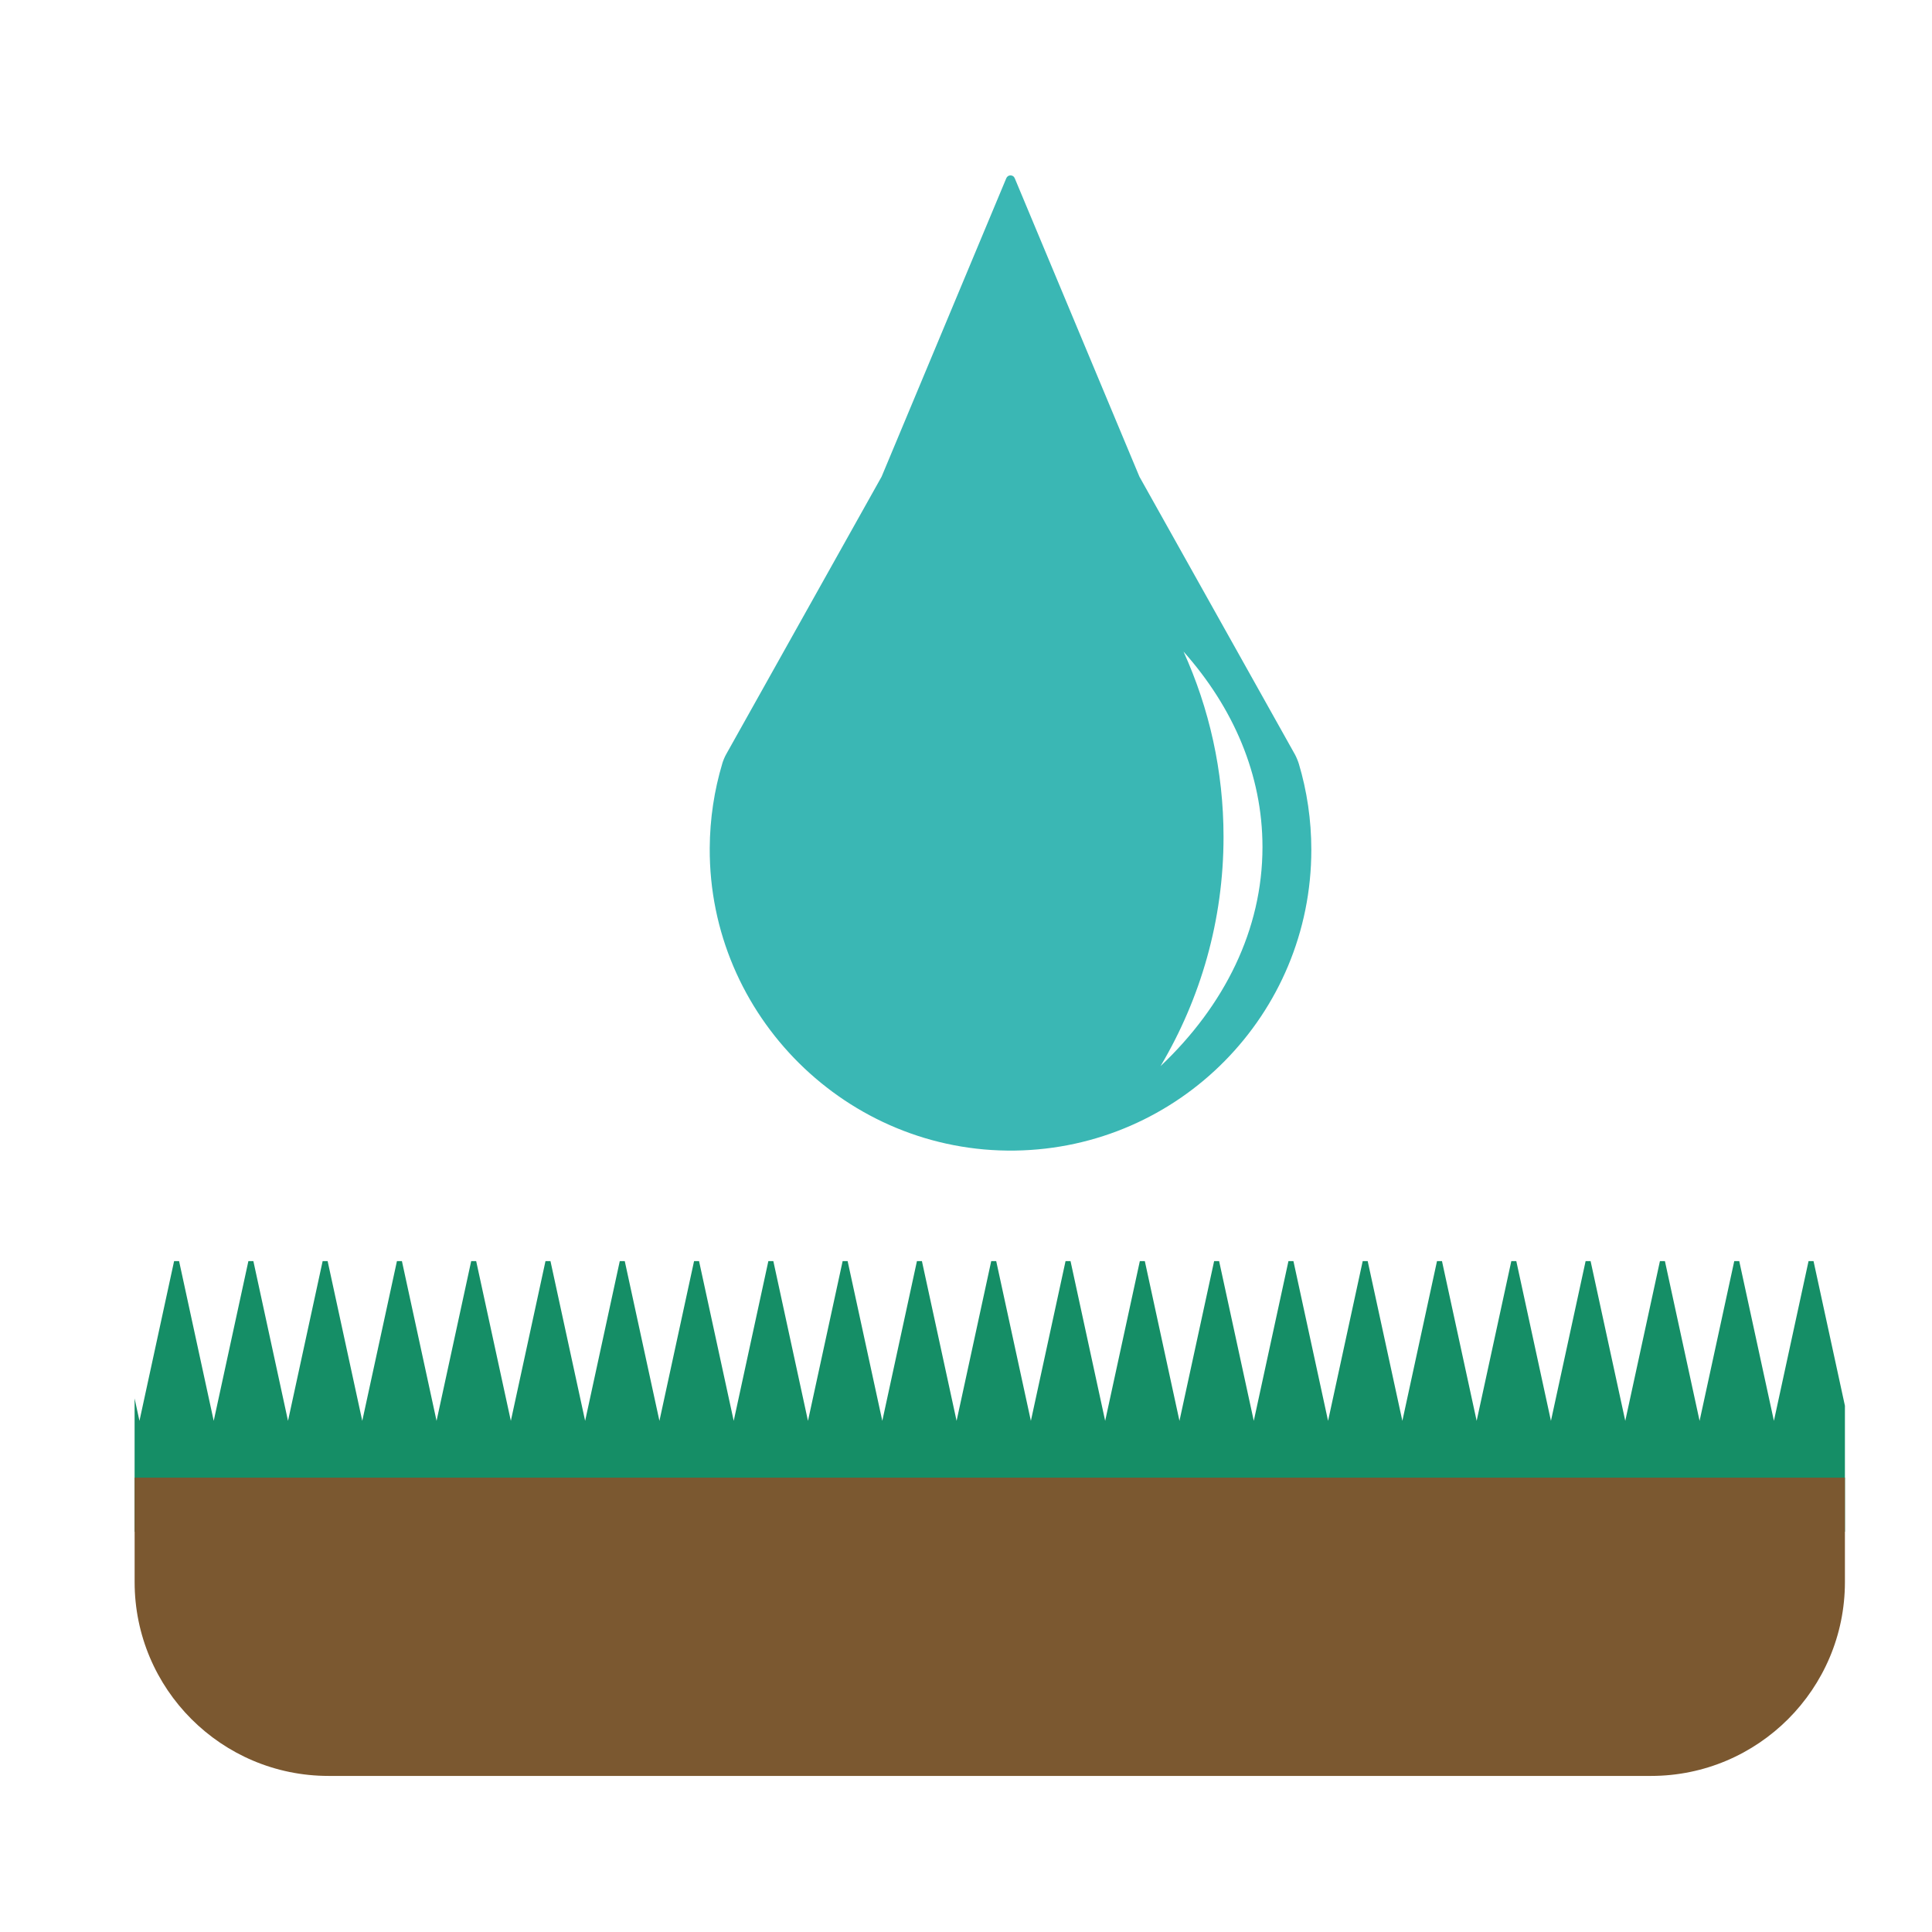
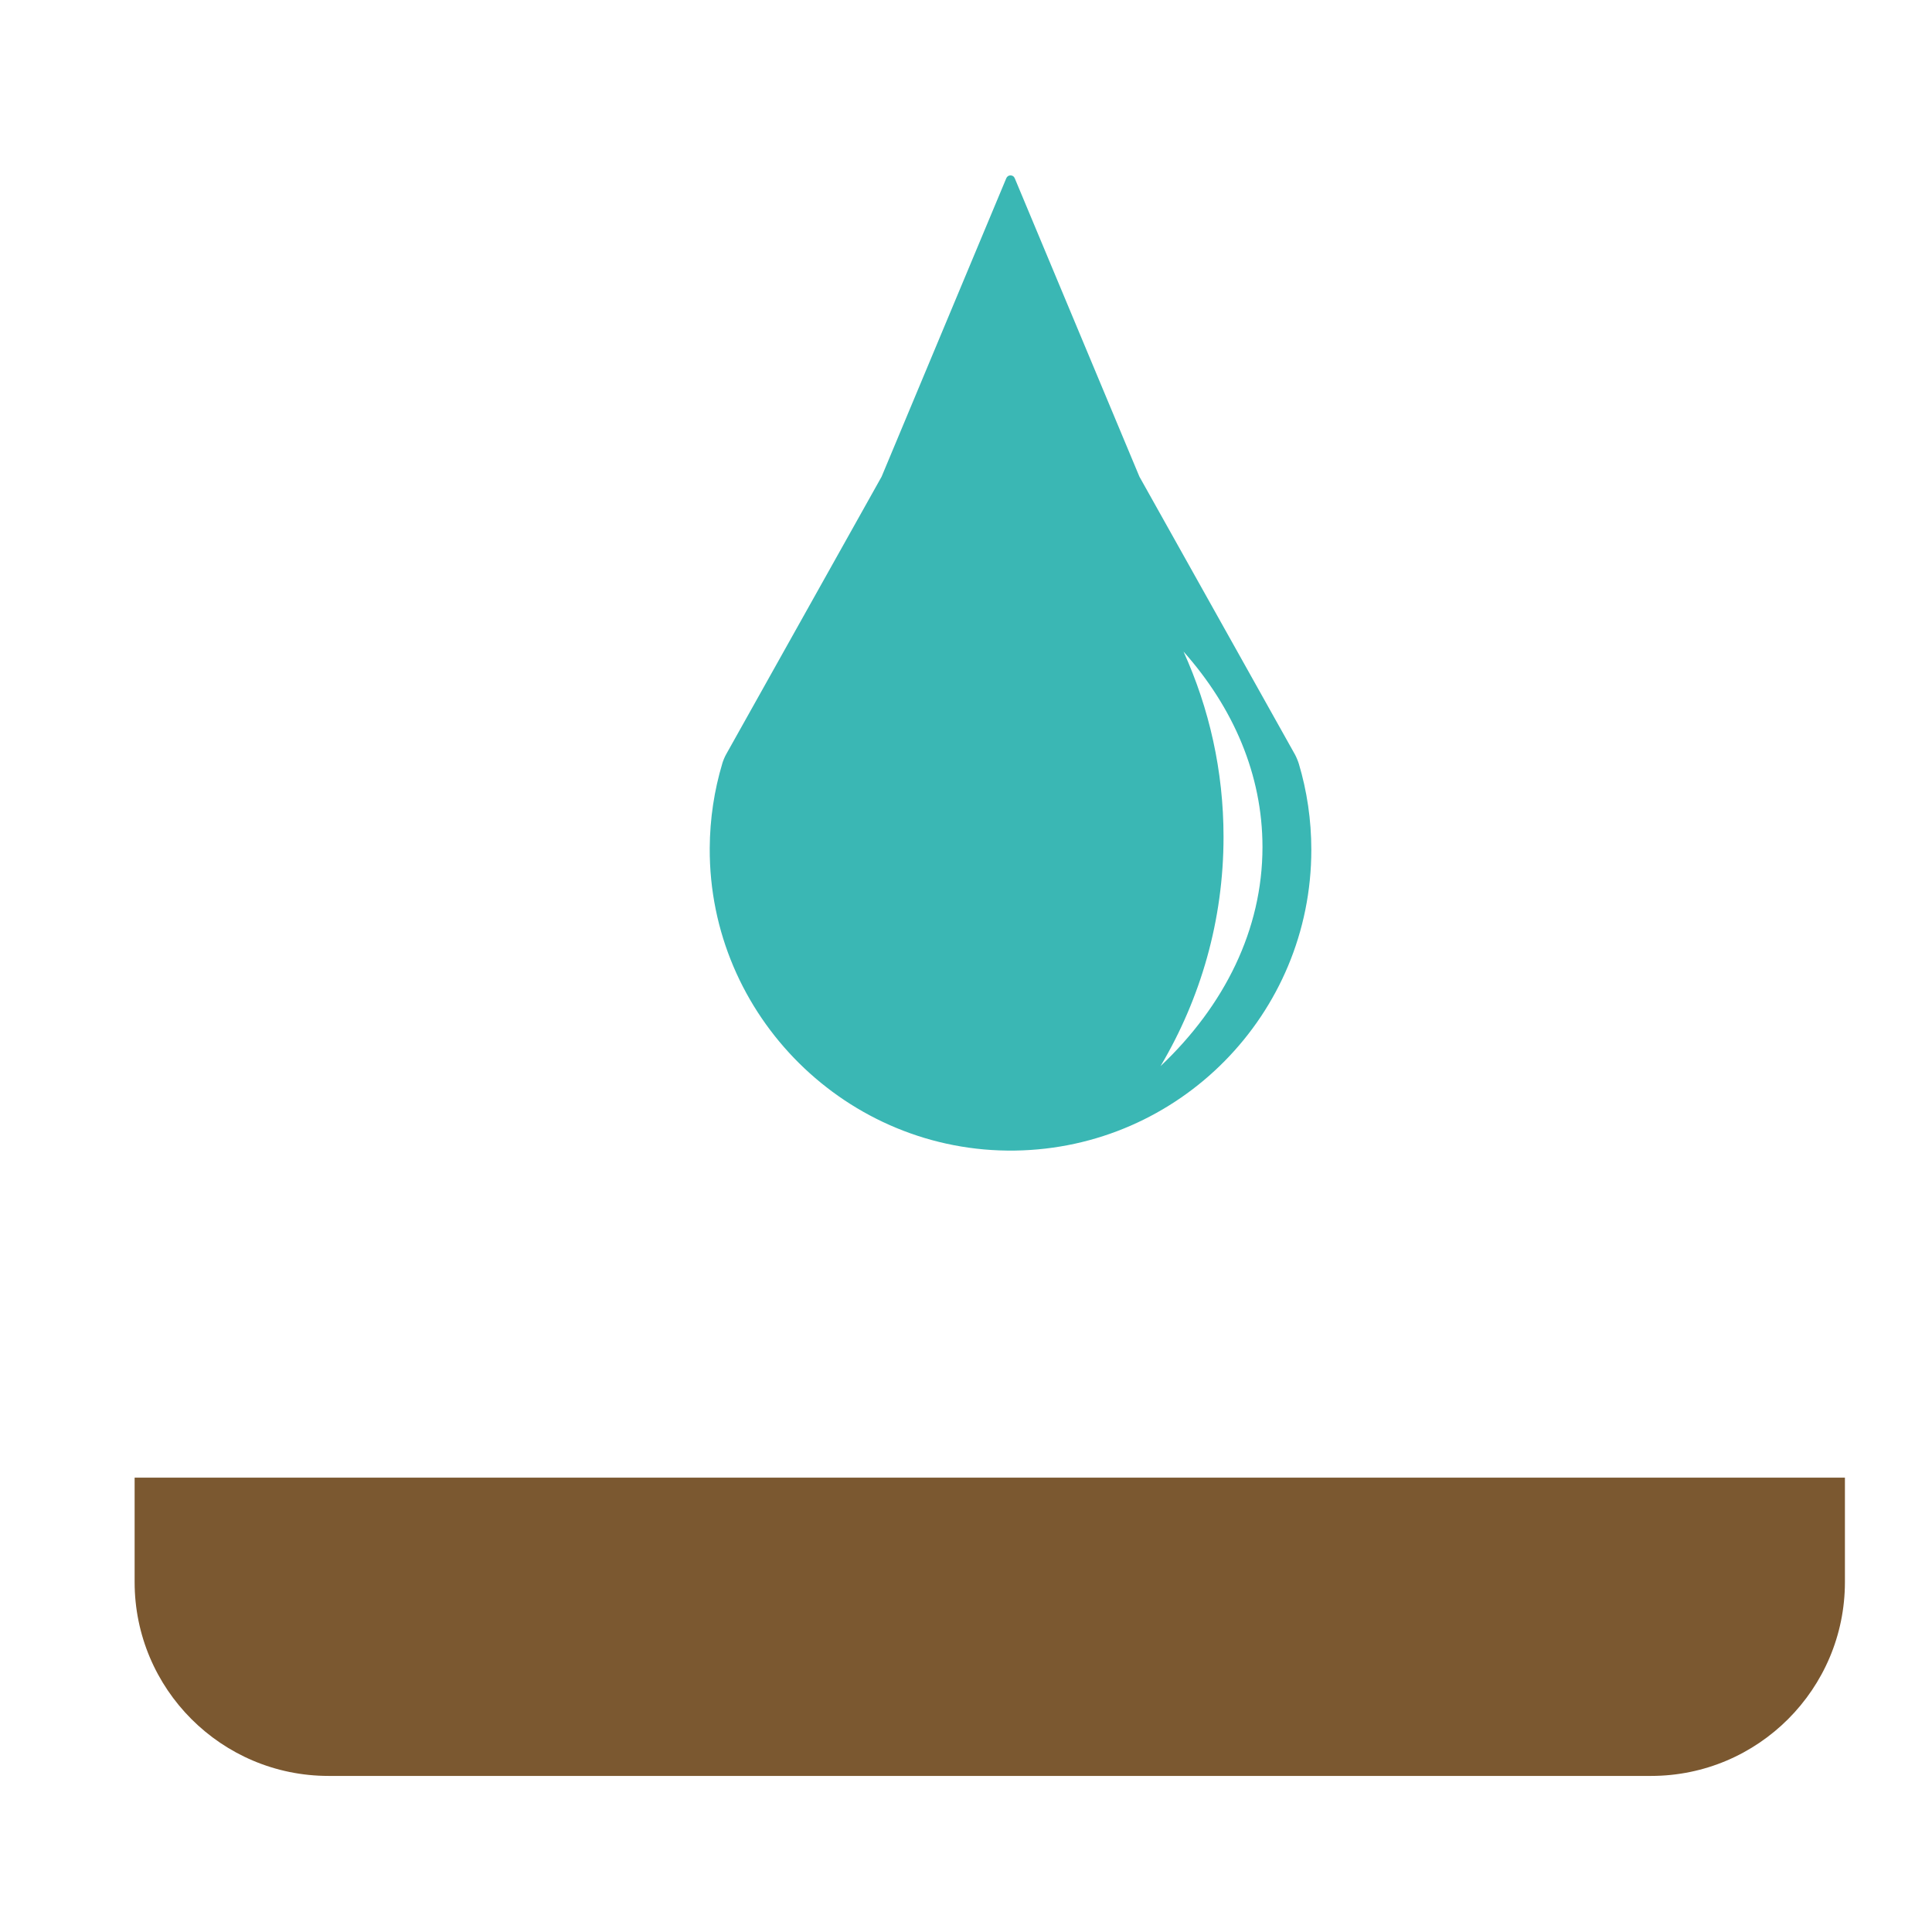
<svg xmlns="http://www.w3.org/2000/svg" id="Calque_1" viewBox="0 0 595.28 595.28">
  <defs>
    <style>.cls-1{fill:none;}.cls-2{fill:#3ab7b4;}.cls-3{fill:#158e66;}.cls-4{fill:#7b5830;}.cls-5{clip-path:url(#clippath);}</style>
    <clipPath id="clippath">
      <rect class="cls-1" x="41.47" y="388.57" width="526.98" height="83.39" />
    </clipPath>
  </defs>
  <g id="humidité">
    <g class="cls-5">
-       <polygon class="cls-3" points="618.64 515.02 603.83 462.48 592.39 515.23 580.95 462.48 569.51 515.23 558.06 462.48 546.62 515.23 535.17 462.48 523.73 515.23 512.29 462.48 500.84 515.23 489.4 462.48 477.96 515.23 466.51 462.48 455.07 515.23 443.63 462.48 432.18 515.23 420.74 462.48 409.29 515.23 397.85 462.48 386.4 515.23 374.96 462.48 363.51 515.23 352.07 462.48 340.62 515.23 329.18 462.48 317.73 515.23 306.28 462.48 294.84 515.23 283.39 462.48 271.94 515.23 260.5 462.48 249.05 515.23 237.6 462.48 226.16 515.23 214.71 462.48 203.27 515.23 191.82 462.48 180.38 515.23 168.93 462.48 157.49 515.23 146.04 462.48 134.59 515.23 123.14 462.48 111.69 515.23 100.25 462.48 88.8 515.23 77.35 462.48 65.9 515.23 54.45 462.48 43 515.23 31.55 462.48 20.09 515.23 11.97 462.69 -17.74 487.4 35.01 485.94 -17.74 484.48 35.01 483.02 -17.74 481.56 35.01 480.1 -17.74 478.64 35.01 477.18 -17.74 475.72 35.01 474.26 -17.74 472.8 35.01 471.34 -17.74 469.88 35.01 468.42 -17.74 466.96 35.01 465.5 -17.74 464.04 35.01 462.58 -17.74 461.12 35.01 459.66 -17.74 458.21 35.01 456.75 -17.74 455.29 35.01 453.83 -17.74 452.37 35.01 450.91 -17.74 449.45 35.01 447.99 -17.74 446.53 35.01 445.07 -17.74 443.61 35.01 442.15 -17.74 440.69 35.01 439.23 -17.74 437.77 35.01 436.3 -17.74 434.84 35.01 433.38 -17.74 431.92 35.01 430.45 -17.74 428.99 35.01 427.53 -17.74 426.06 35.01 424.6 -17.74 423.14 35.01 421.68 -17.74 420.21 35.01 418.75 -17.74 417.28 35.01 415.82 -17.74 414.35 35.01 412.88 5.28 385.25 20.08 437.79 31.53 385.03 42.97 437.79 54.41 385.03 65.85 437.79 77.3 385.03 88.74 437.79 100.18 385.03 111.62 437.79 123.07 385.03 134.51 437.79 145.95 385.03 157.4 437.79 168.84 385.03 180.29 437.79 191.73 385.03 203.18 437.79 214.62 385.03 226.07 437.79 237.51 385.03 248.95 437.79 260.4 385.03 271.85 437.79 283.29 385.03 294.74 437.79 306.18 385.03 317.63 437.79 329.08 385.03 340.52 437.79 351.97 385.03 363.41 437.79 374.86 385.03 386.31 437.79 397.76 385.03 409.2 437.79 420.64 385.03 432.09 437.79 443.53 385.03 454.98 437.79 466.43 385.03 477.87 437.79 489.32 385.03 500.77 437.79 512.22 385.03 523.67 437.79 535.12 385.03 546.57 437.79 558.01 385.03 569.46 437.79 580.91 385.03 592.36 437.79 603.82 385.03 611.95 437.57 641.65 412.87 588.9 414.33 641.65 415.78 588.9 417.24 641.65 418.7 588.9 420.17 641.65 421.63 588.9 423.09 641.65 424.55 588.9 426 641.65 427.46 588.9 428.92 641.65 430.38 588.9 431.85 641.65 433.31 588.9 434.77 641.65 436.23 588.9 437.69 641.65 439.15 588.9 440.6 641.65 442.06 588.9 443.52 641.65 444.98 588.9 446.44 641.65 447.9 588.9 449.36 641.65 450.81 588.9 452.27 641.65 453.73 588.9 455.19 641.65 456.65 588.9 458.11 641.65 459.57 588.9 461.04 641.65 462.5 588.9 463.96 641.65 465.42 588.9 466.88 641.65 468.35 588.9 469.81 641.65 471.27 588.9 472.74 641.65 474.2 588.9 475.66 641.65 477.12 588.9 478.59 641.65 480.05 588.9 481.51 641.65 482.98 588.9 484.45 641.65 485.91 589.07 490.41 618.64 515.02" />
-     </g>
+       </g>
    <path class="cls-4" d="M41.47,455.28h526.98v32.17c0,32.97-26.77,59.74-59.74,59.74H101.22c-32.97,0-59.74-26.77-59.74-59.74v-32.17h0Z" />
    <path class="cls-2" d="M400.16,235.26v-.02c-.24-.79-.76-2.03-1.16-2.76l-17.43-31.14-30.45-54.39s-.05-.1-.07-.14l-38.4-91.91c-.48-1.15-2.11-1.15-2.59,0l-38.4,91.91s-.04.1-.07.14l-30.46,54.4-17.44,31.15c-.4.71-.91,1.94-1.14,2.73,0,0,0,.01,0,.02-2.47,8.26-3.82,17-3.87,26.05-.29,51.72,42.37,93.98,94.08,93.21,50.54-.75,91.28-41.95,91.28-92.67,0-9.24-1.35-18.17-3.87-26.59ZM357.58,328.49c12.35-20.83,19.41-44.95,19.41-70.65,0-20.29-4.4-39.6-12.33-57.08,15.38,17.28,24.33,37.98,24.33,60.22,0,25.46-11.73,48.89-31.41,67.51Z" />
  </g>
</svg>